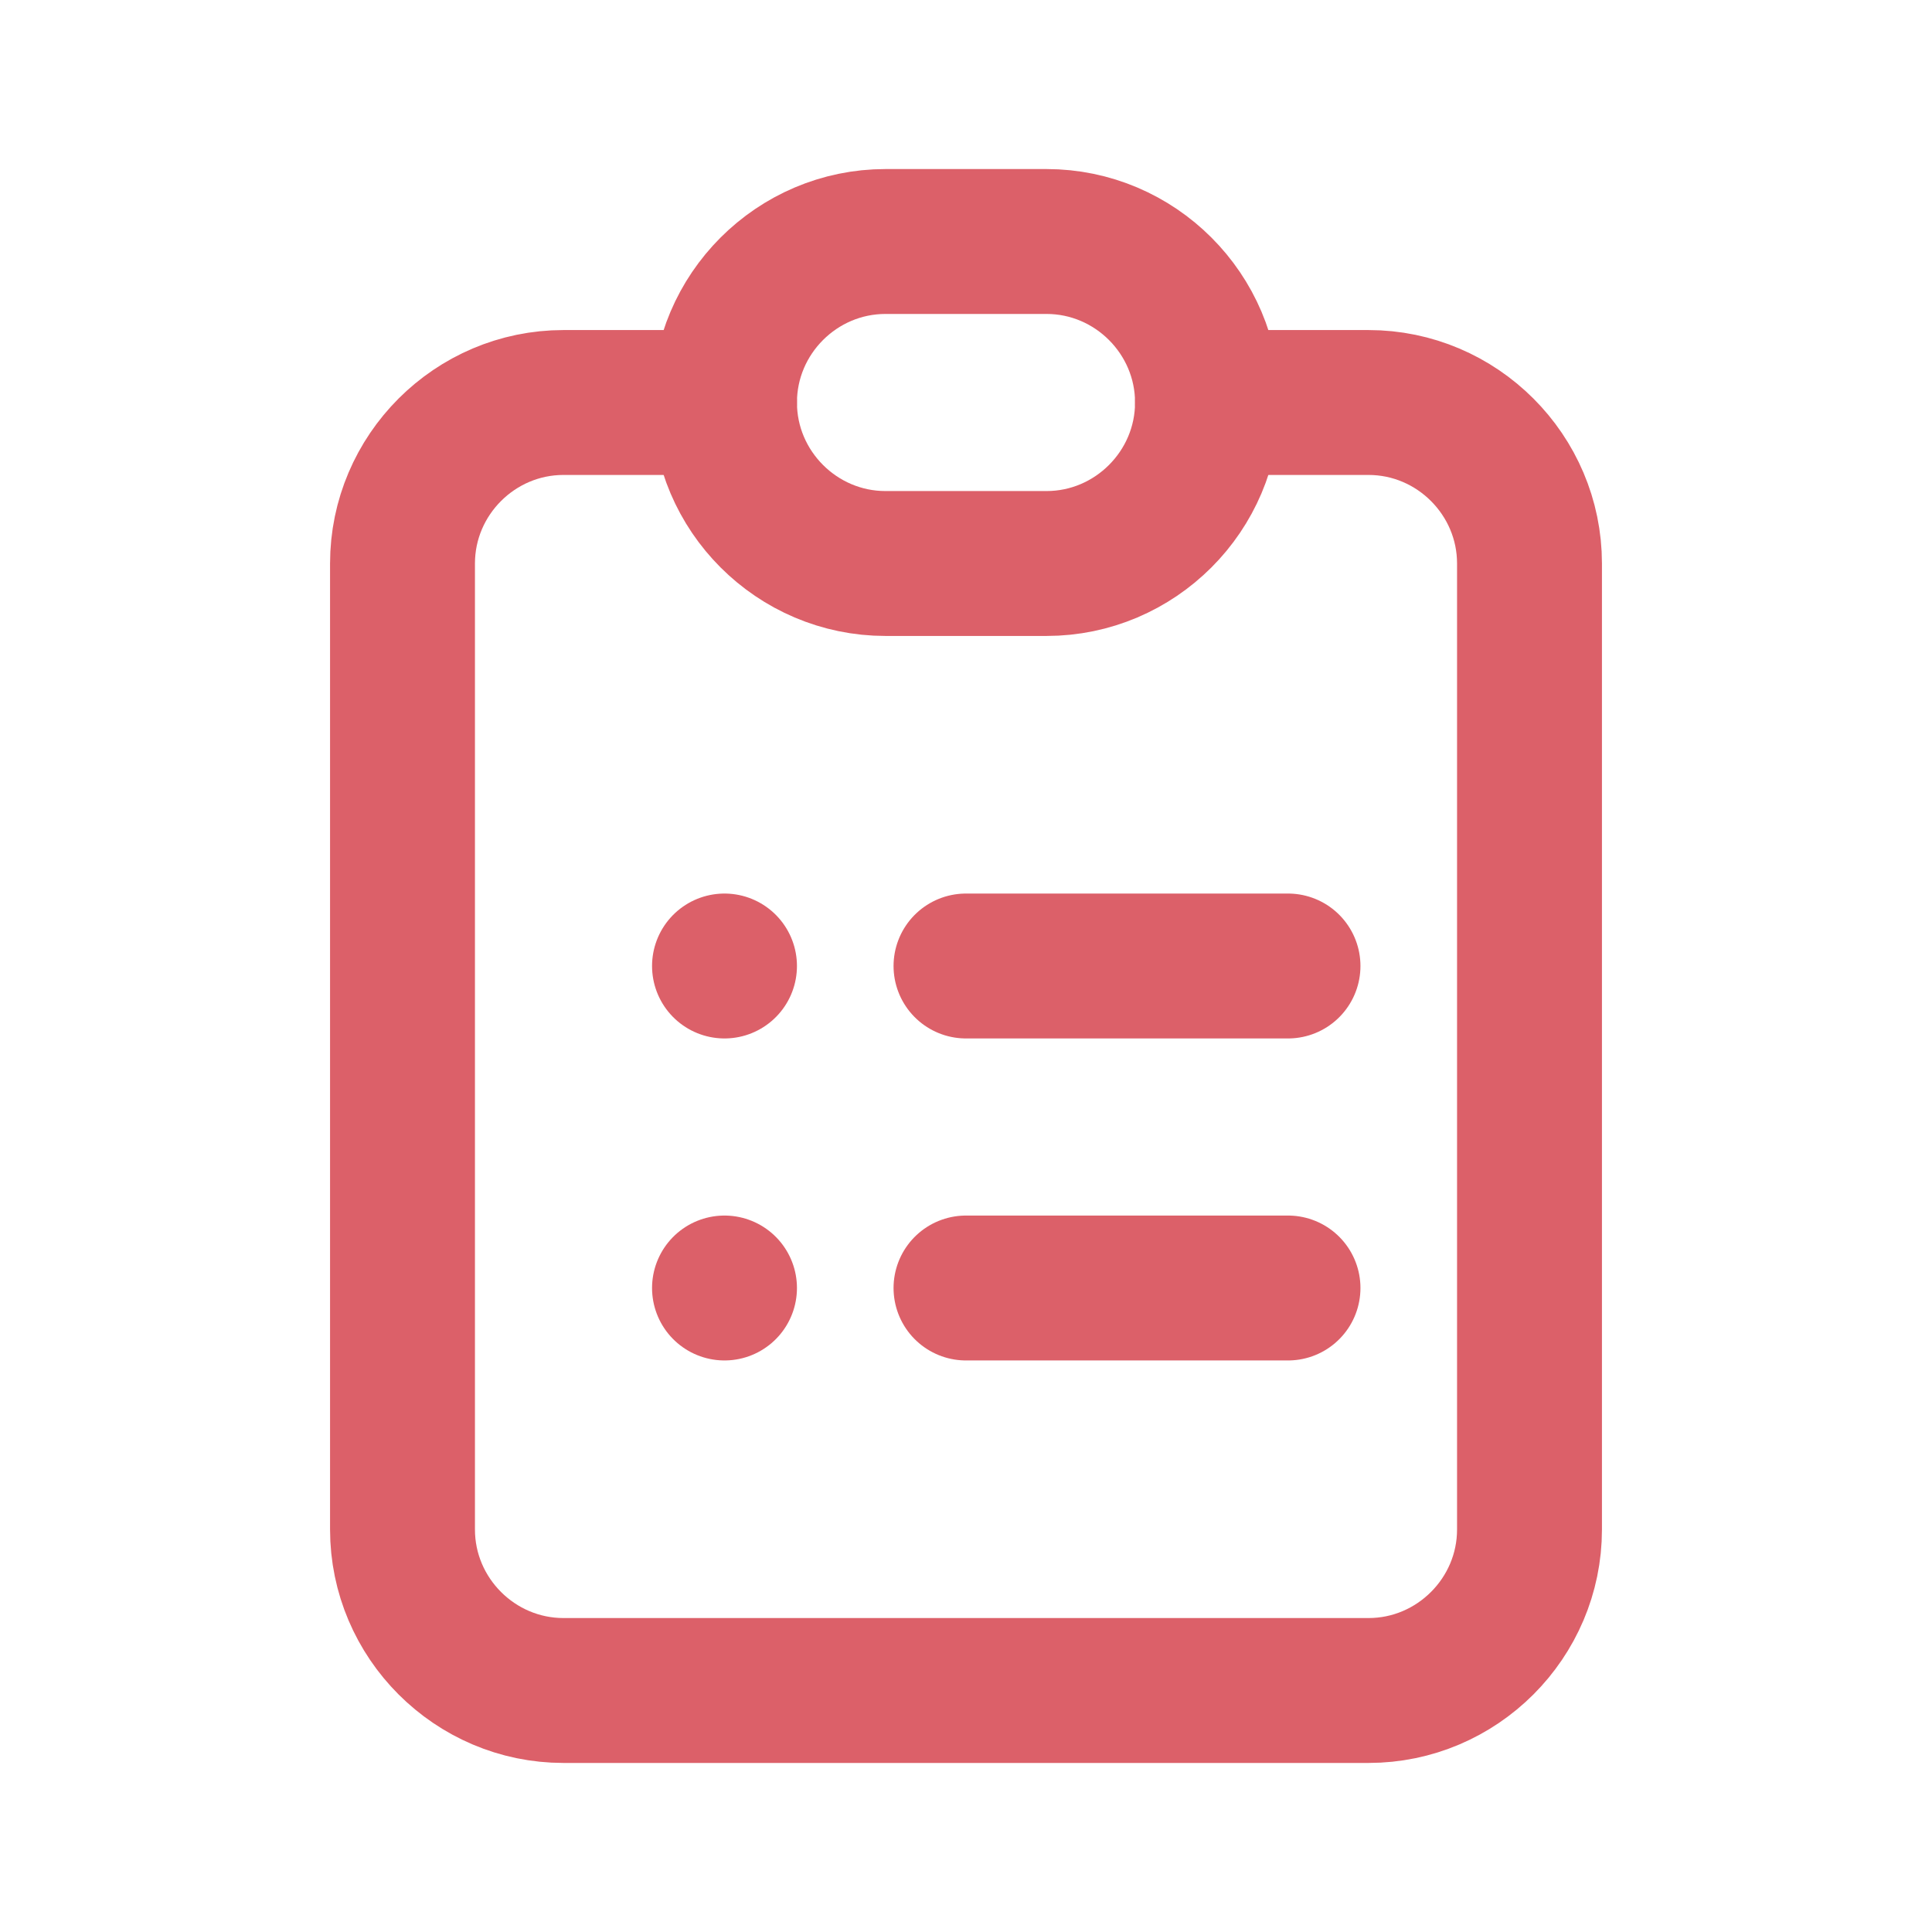
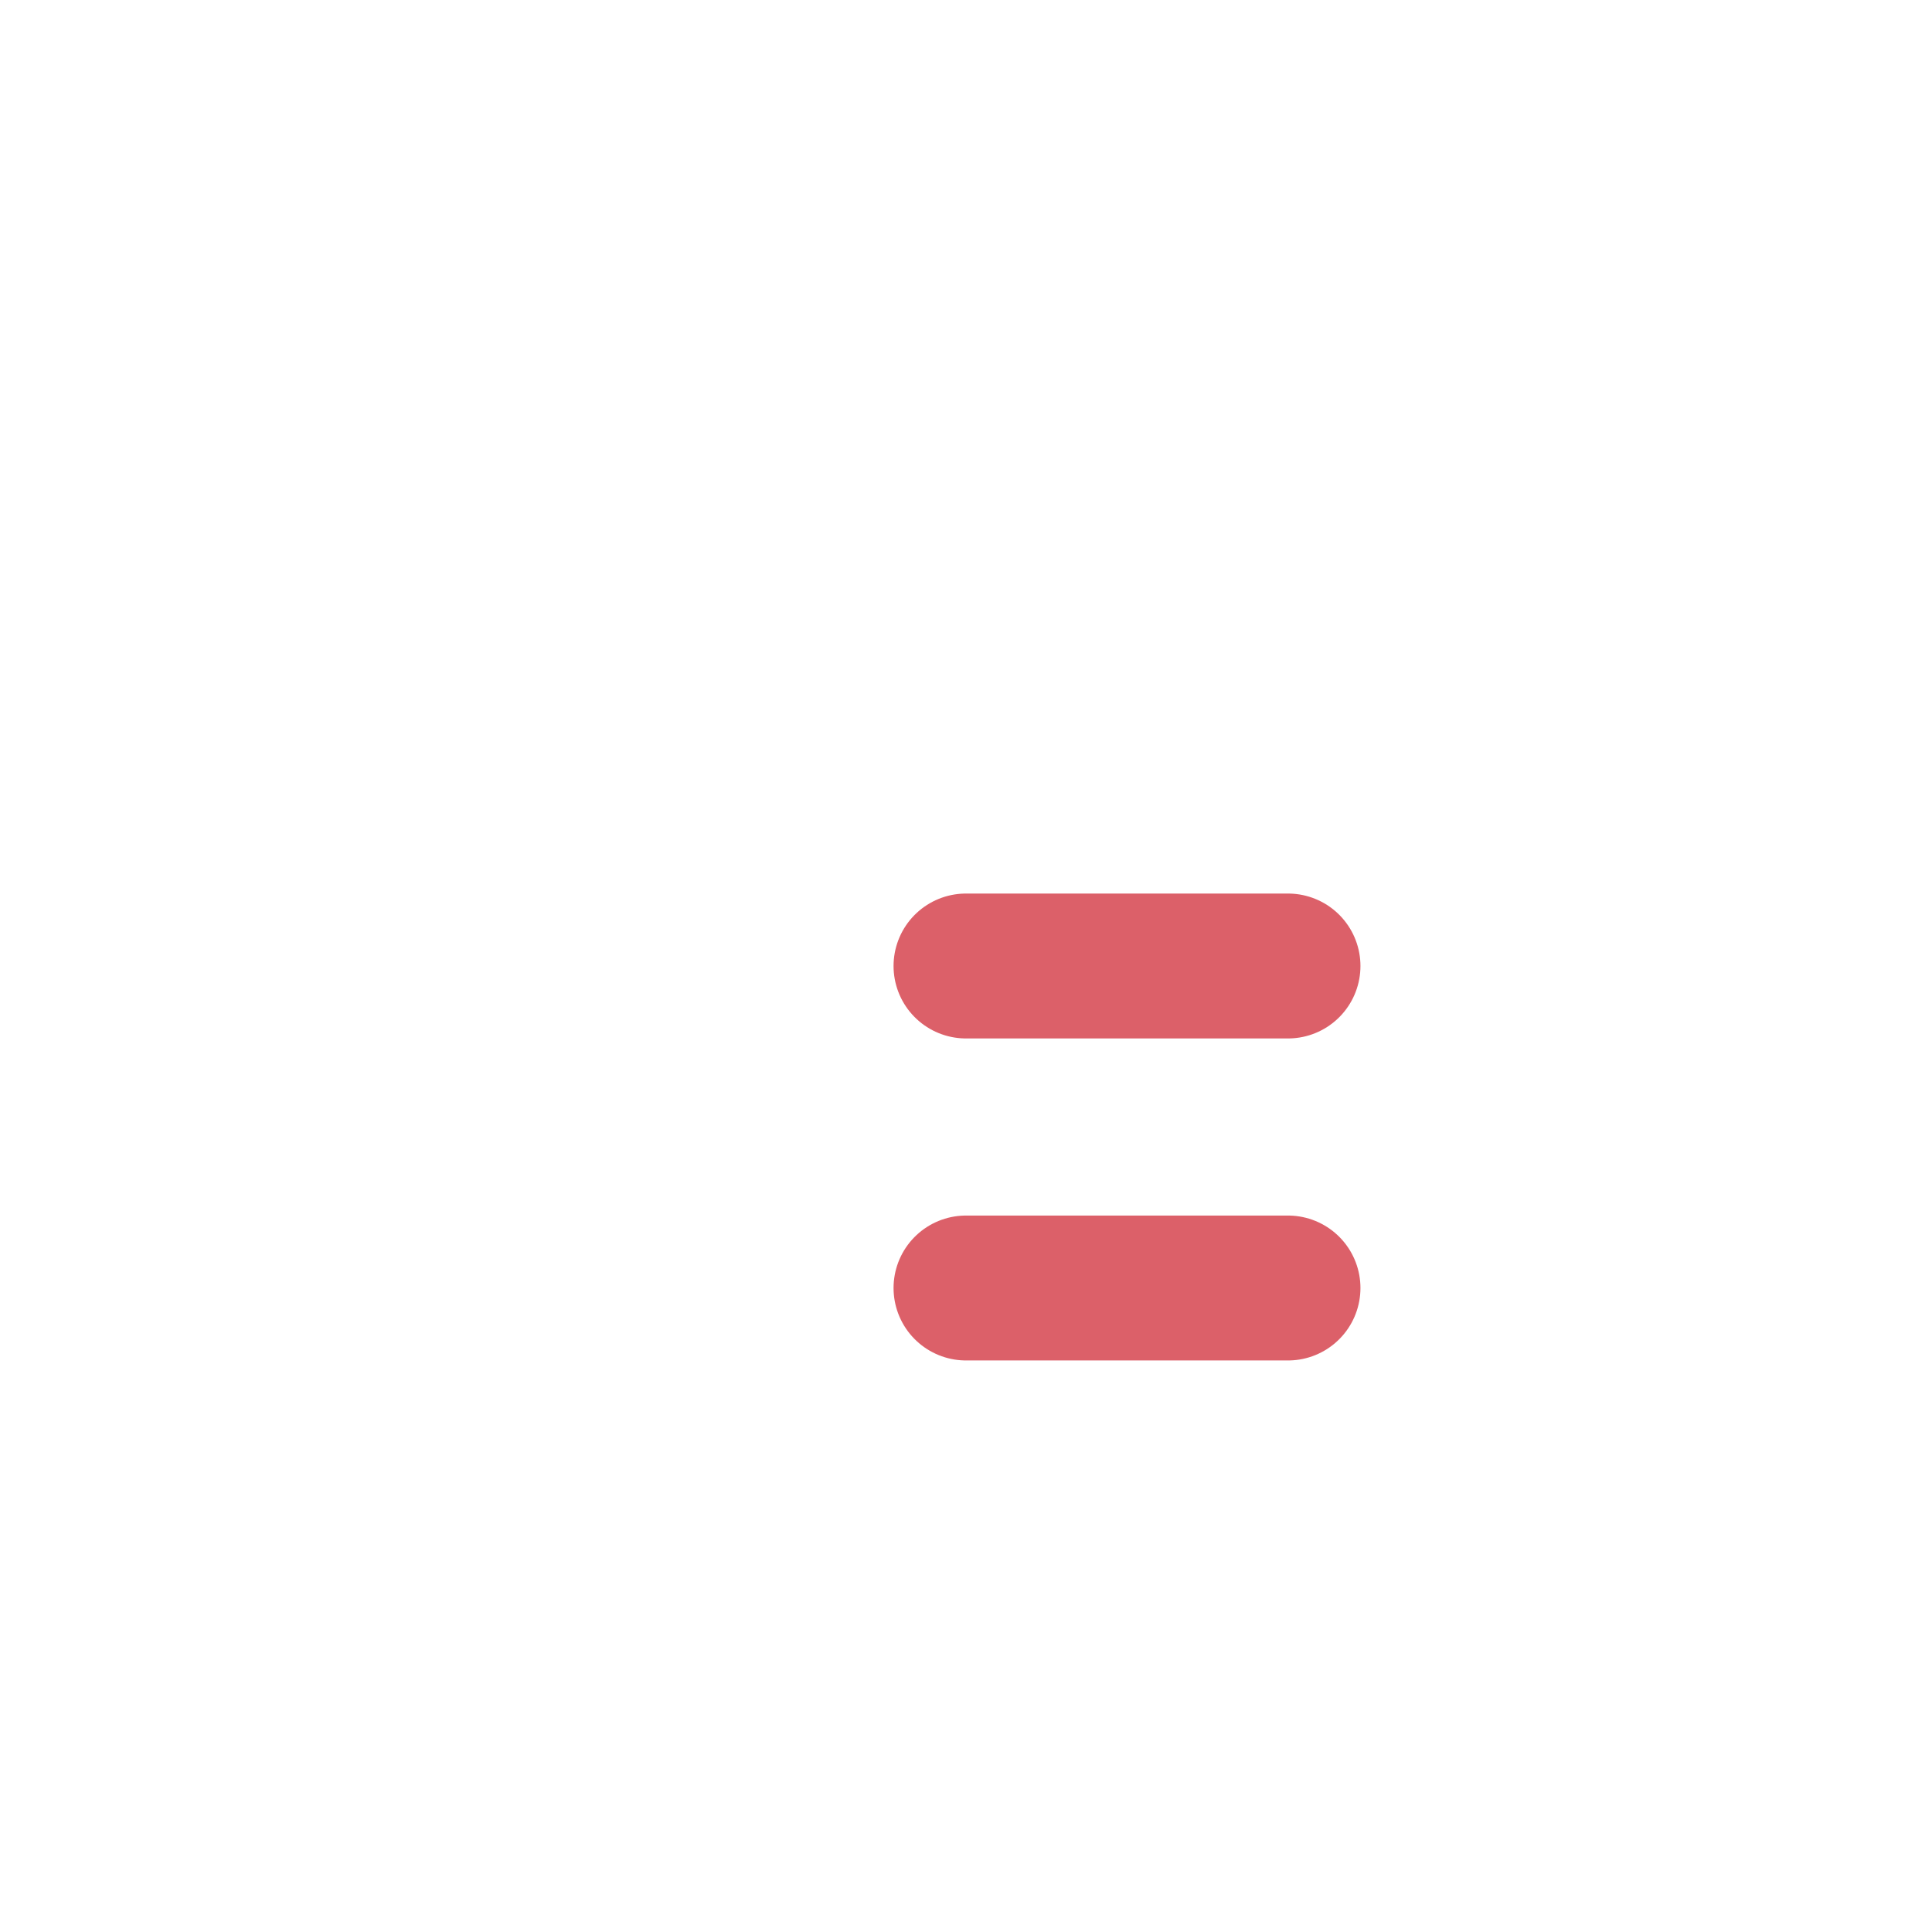
<svg xmlns="http://www.w3.org/2000/svg" id="Layer_1" data-name="Layer 1" version="1.1" viewBox="0 0 24 24">
  <defs>
    <style>
      .cls-1 {
        fill: none;
        stroke: #dc6069;
        stroke-linecap: round;
        stroke-linejoin: round;
        stroke-width: 1.8px;
      }
    </style>
  </defs>
-   <path class="cls-1" d="M9,5h-2c-1.1,0-2,.9-2,2v12c0,1.1.9,2,2,2h10c1.1,0,2-.9,2-2V7c0-1.1-.9-2-2-2h-2" />
-   <path class="cls-1" d="M11,3h2c1.1,0,2,.9,2,2h0c0,1.1-.9,2-2,2h-2c-1.1,0-2-.9-2-2h0c0-1.1.9-2,2-2Z" />
-   <line class="cls-1" x1="9" y1="12" x2="9" y2="12" />
  <line class="cls-1" x1="12" y1="12" x2="16" y2="12" />
-   <line class="cls-1" x1="9" y1="16" x2="9" y2="16" />
  <line class="cls-1" x1="12" y1="16" x2="16" y2="16" />
</svg>